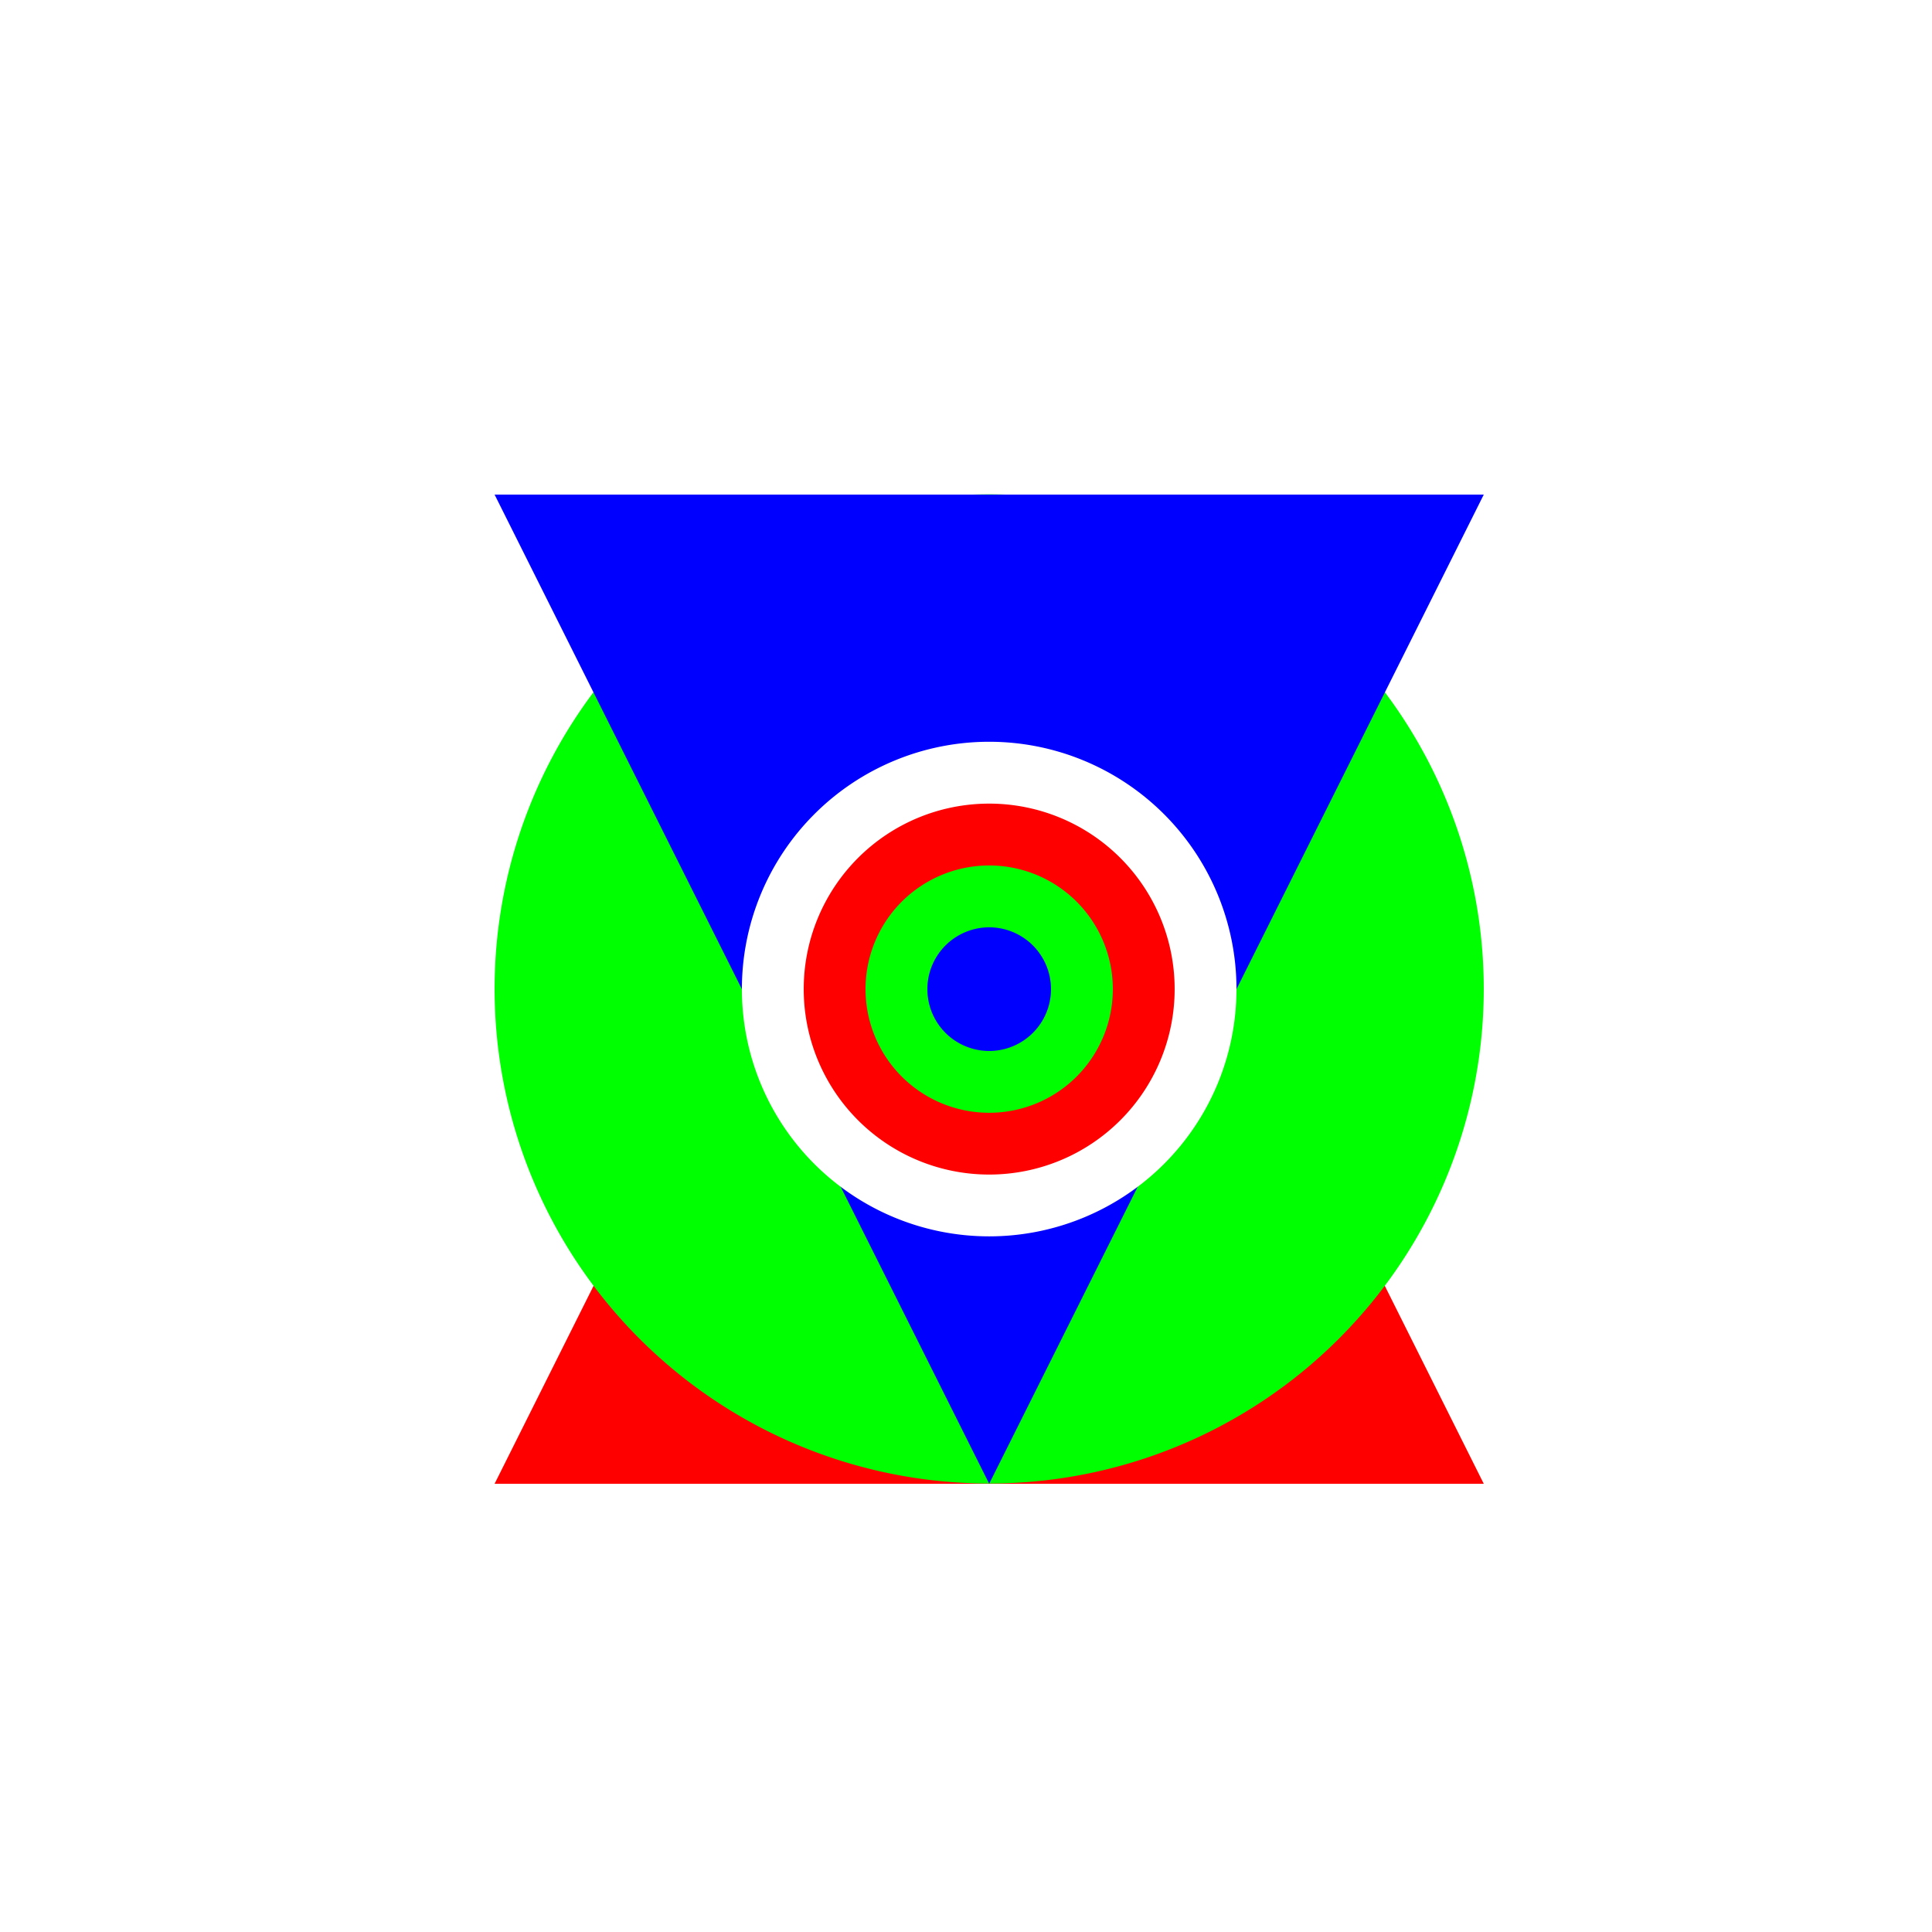
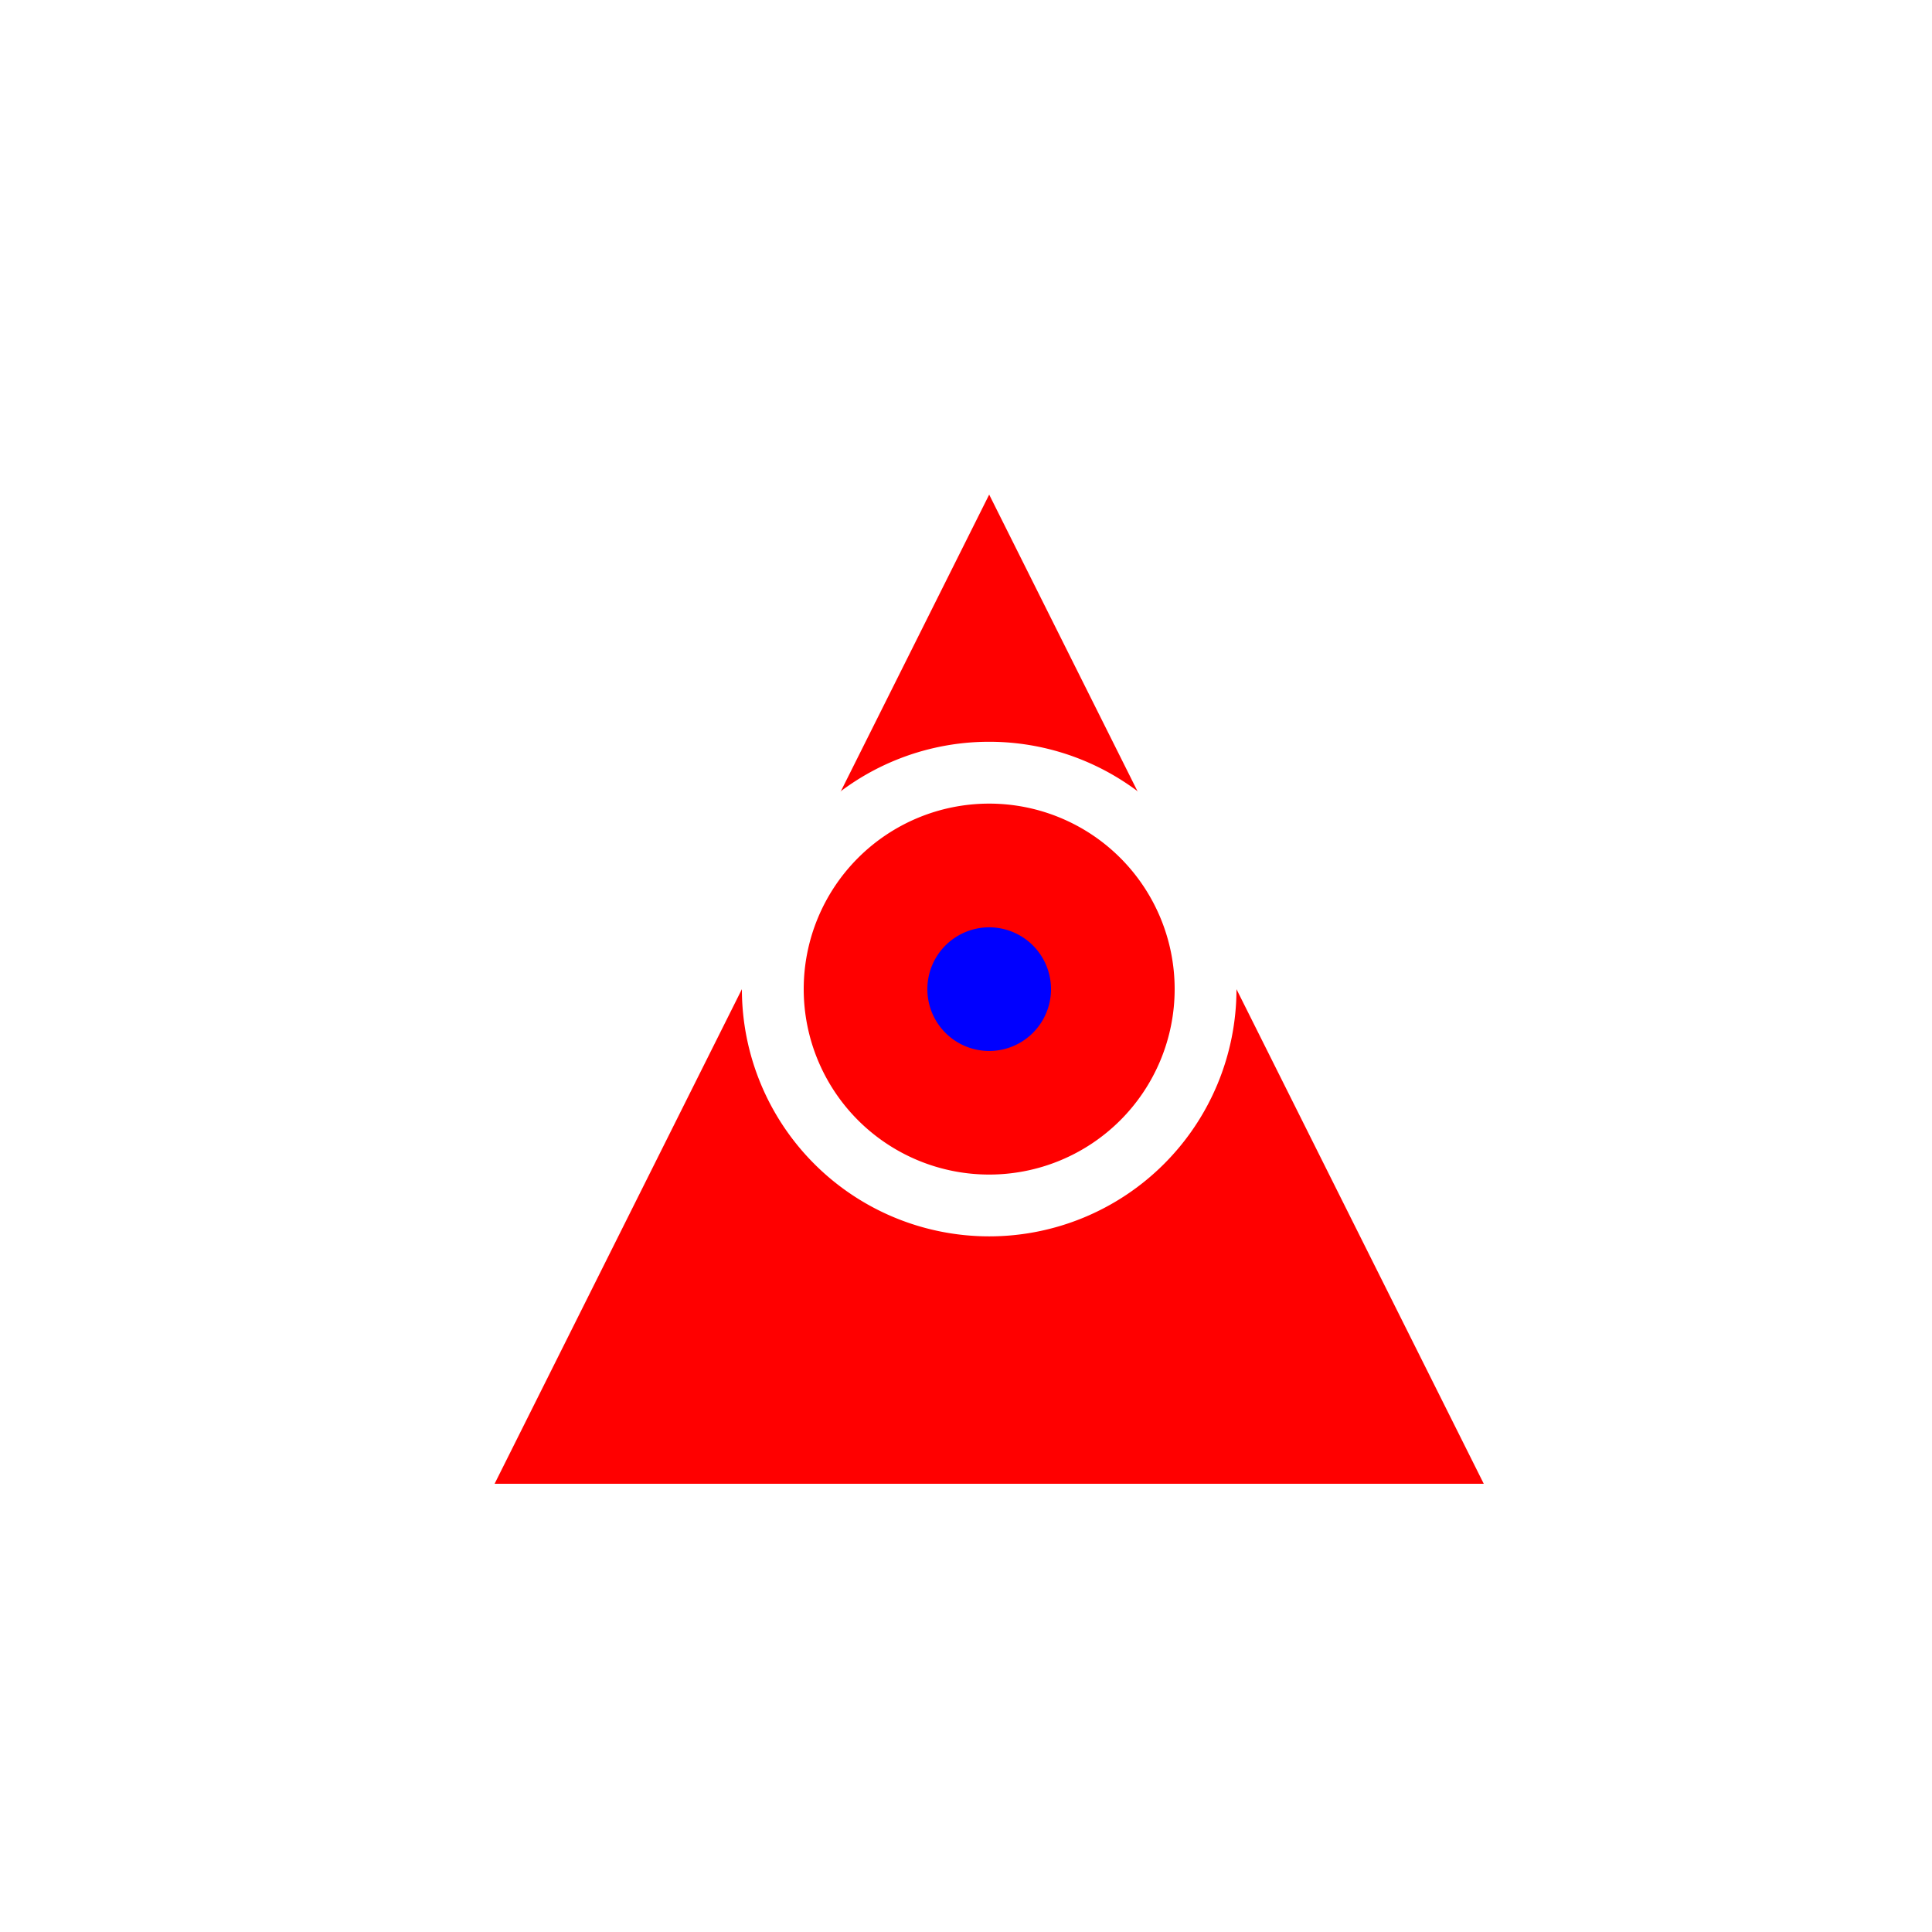
<svg xmlns="http://www.w3.org/2000/svg" width="500" height="500">
  <defs />
  <g>
    <rect fill="#ffffff" stroke="none" x="0" y="0" width="512" height="512" />
    <path fill="#ff0000" stroke="none" paint-order="stroke fill markers" d=" M 256 128 L 384 384 L 128 384 Z" />
-     <path fill="#00ff00" stroke="none" paint-order="stroke fill markers" d=" M 384 256 A 128 128 0 1 1 384 255.872" />
-     <path fill="#0000ff" stroke="none" paint-order="stroke fill markers" d=" M 128 128 L 384 128 L 256 384 Z" />
    <path fill="#ffffff" stroke="none" paint-order="stroke fill markers" d=" M 320 256 A 64 64 0 1 1 320 255.936" />
    <path fill="#ff0000" stroke="none" paint-order="stroke fill markers" d=" M 304 256 A 48 48 0 1 1 304 255.952" />
-     <path fill="#00ff00" stroke="none" paint-order="stroke fill markers" d=" M 288 256 A 32 32 0 1 1 288 255.968" />
    <path fill="#0000ff" stroke="none" paint-order="stroke fill markers" d=" M 272 256 A 16 16 0 1 1 272 255.984" />
  </g>
</svg>